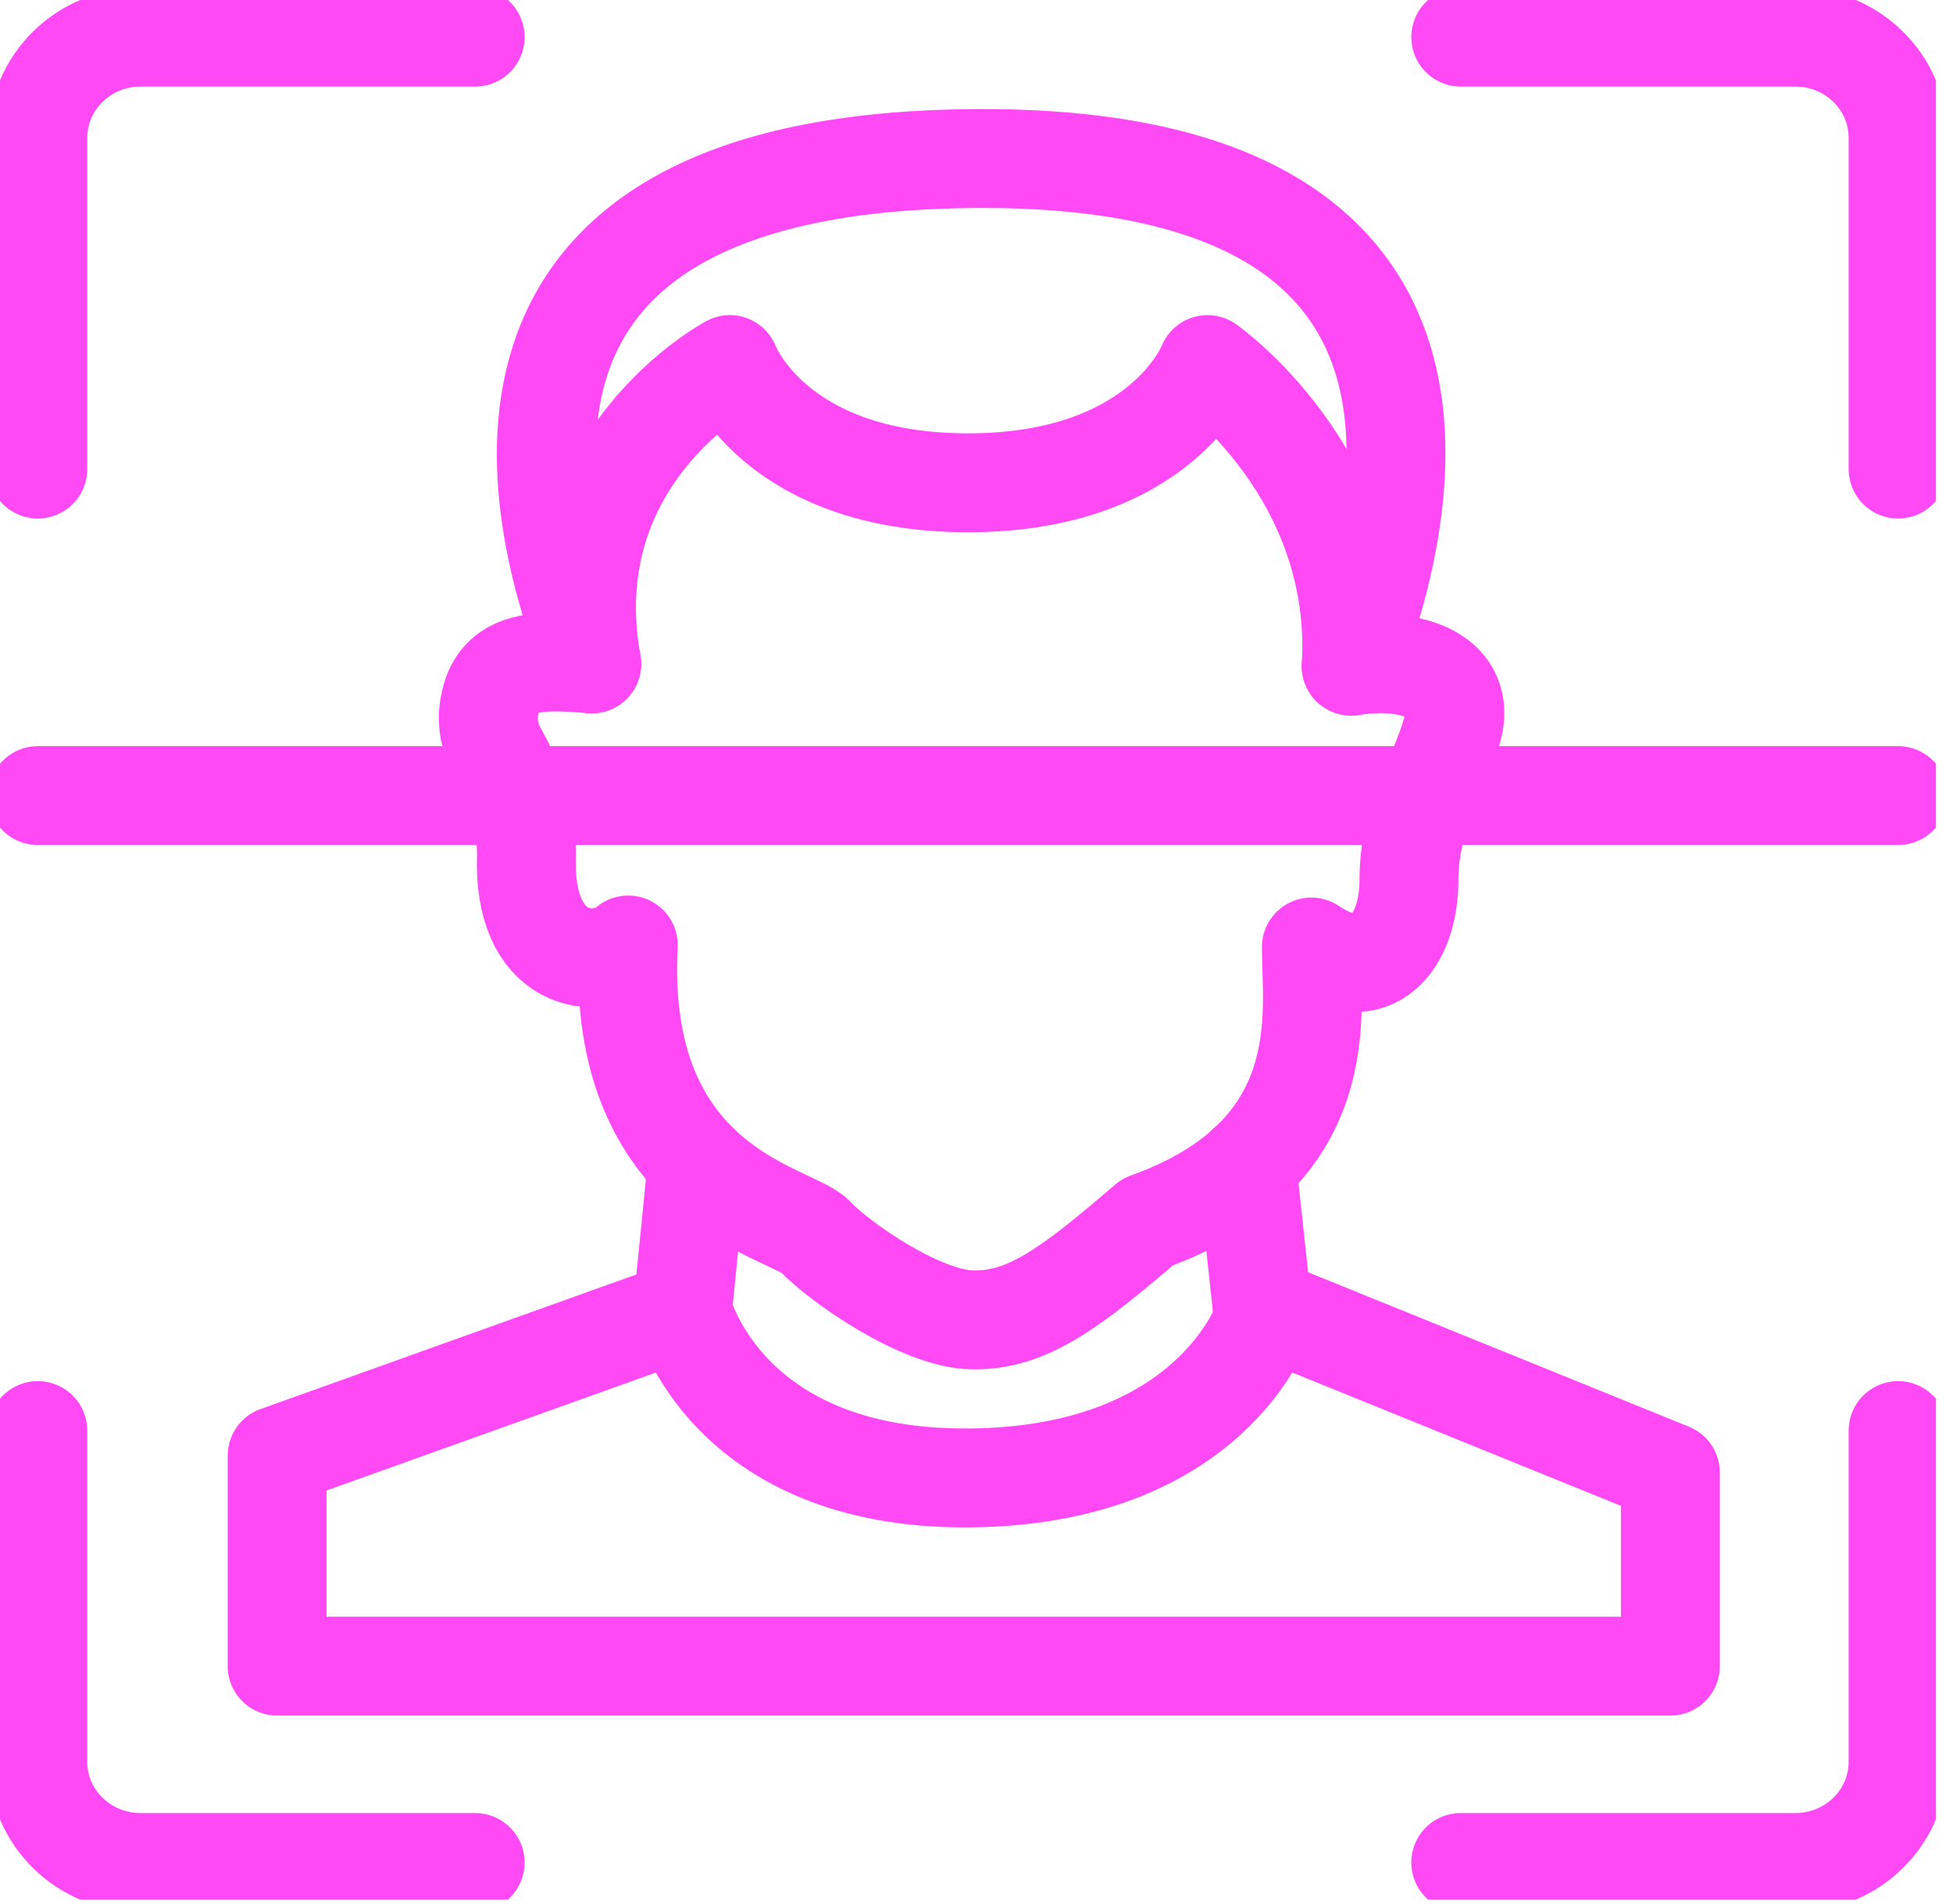
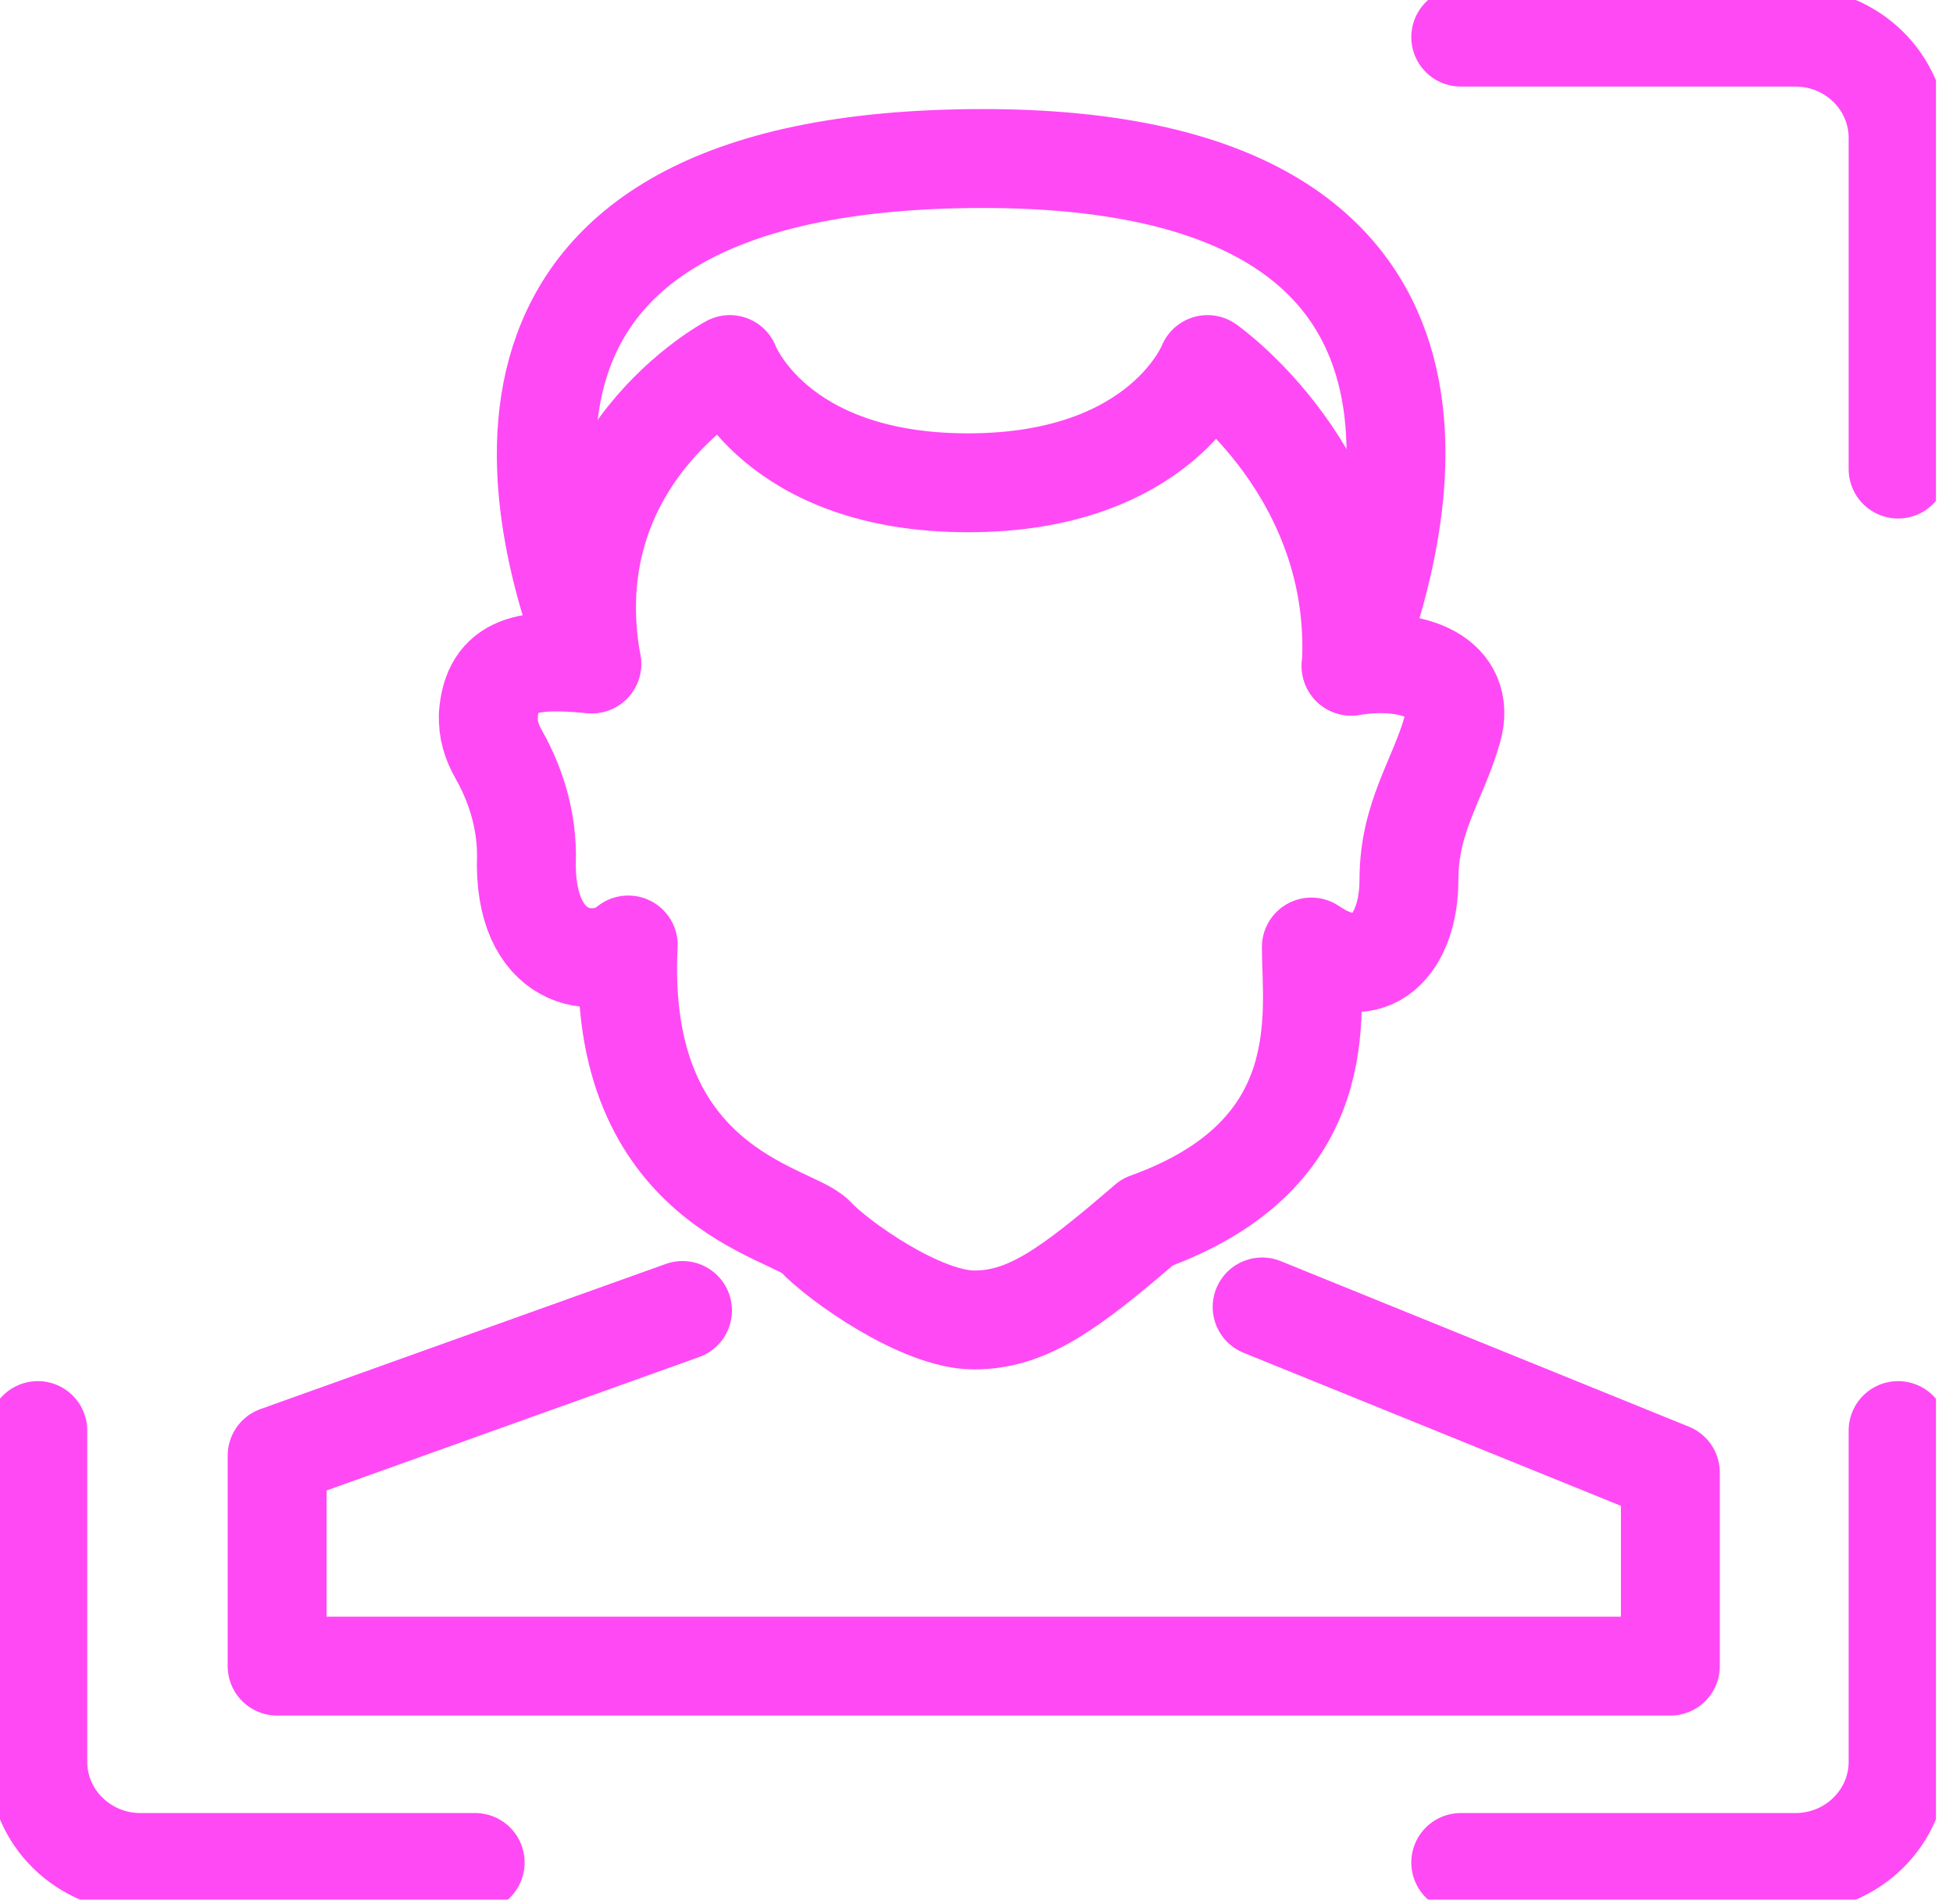
<svg xmlns="http://www.w3.org/2000/svg" width="79" height="77" viewBox="0 0 79 77" fill="none">
  <g clip-path="url(#clip0_425_682)">
    <path d="M59.088 1.501H72.624C74.92 1.501 76.779 3.326 76.779 5.578V18.972" stroke="#FF49F5" stroke-width="4" stroke-linecap="round" stroke-linejoin="round" />
    <path d="M76.779 57.861V71.255C76.779 73.507 74.92 75.331 72.624 75.331H59.088" stroke="#FF49F5" stroke-width="4" stroke-linecap="round" stroke-linejoin="round" />
    <path d="M1.529 57.861V71.255C1.529 73.507 3.389 75.331 5.684 75.331H19.221" stroke="#FF49F5" stroke-width="4" stroke-linecap="round" stroke-linejoin="round" />
-     <path d="M1.529 18.972V5.578C1.529 3.326 3.389 1.501 5.684 1.501H19.221" stroke="#FF49F5" stroke-width="4" stroke-linecap="round" stroke-linejoin="round" />
-     <path d="M1.529 32.178H19.221H59.088H76.779" stroke="#FF49F5" stroke-width="4" stroke-linecap="round" stroke-linejoin="round" />
    <path d="M51.054 52.861L67.567 59.558V67.388H11.21V58.875L27.608 53.004" stroke="#FF49F5" stroke-width="4" stroke-linecap="round" stroke-linejoin="round" />
-     <path d="M28.205 47.005L27.608 53.004C27.608 53.004 29.307 59.836 39.155 59.776C49.003 59.723 51.108 53.379 51.108 53.379L51.054 52.861L50.434 47.118" stroke="#FF49F5" stroke-width="4" stroke-linecap="round" stroke-linejoin="round" />
    <path d="M23.936 26.847C21.808 21.412 17.363 6.412 39.768 6.412C60.068 6.412 57.268 20.151 54.651 26.938" stroke="#FF49F5" stroke-width="4" stroke-linecap="round" stroke-linejoin="round" />
    <path d="M19.759 28.934C19.72 29.483 19.896 30.031 20.172 30.511C20.6 31.262 21.297 32.748 21.297 34.595C21.128 38.965 24.151 39.295 25.413 38.221C24.908 48.026 32.048 49.017 32.974 50.008C33.9 50.999 37.259 53.387 39.401 53.387C41.544 53.387 43.22 52.178 46.41 49.43C54.055 46.682 53.045 40.947 53.045 38.304C55.478 39.956 56.993 38.139 56.993 35.586C56.993 33.034 58.172 31.547 58.753 29.49C59.335 27.433 57.238 26.525 54.659 26.945C55.096 19.122 48.844 14.745 48.844 14.745C48.844 14.745 47 19.527 39.156 19.527C31.313 19.527 29.523 14.745 29.523 14.745C29.523 14.745 22.422 18.521 23.937 26.855C21.404 26.615 19.904 26.795 19.751 28.942L19.759 28.934Z" stroke="#FF49F5" stroke-width="4" stroke-linecap="round" stroke-linejoin="round" />
  </g>
  <defs>
    <clipPath id="clip0_425_682">
      <rect width="78.311" height="76.833" fill="white" />
    </clipPath>
  </defs>
</svg>